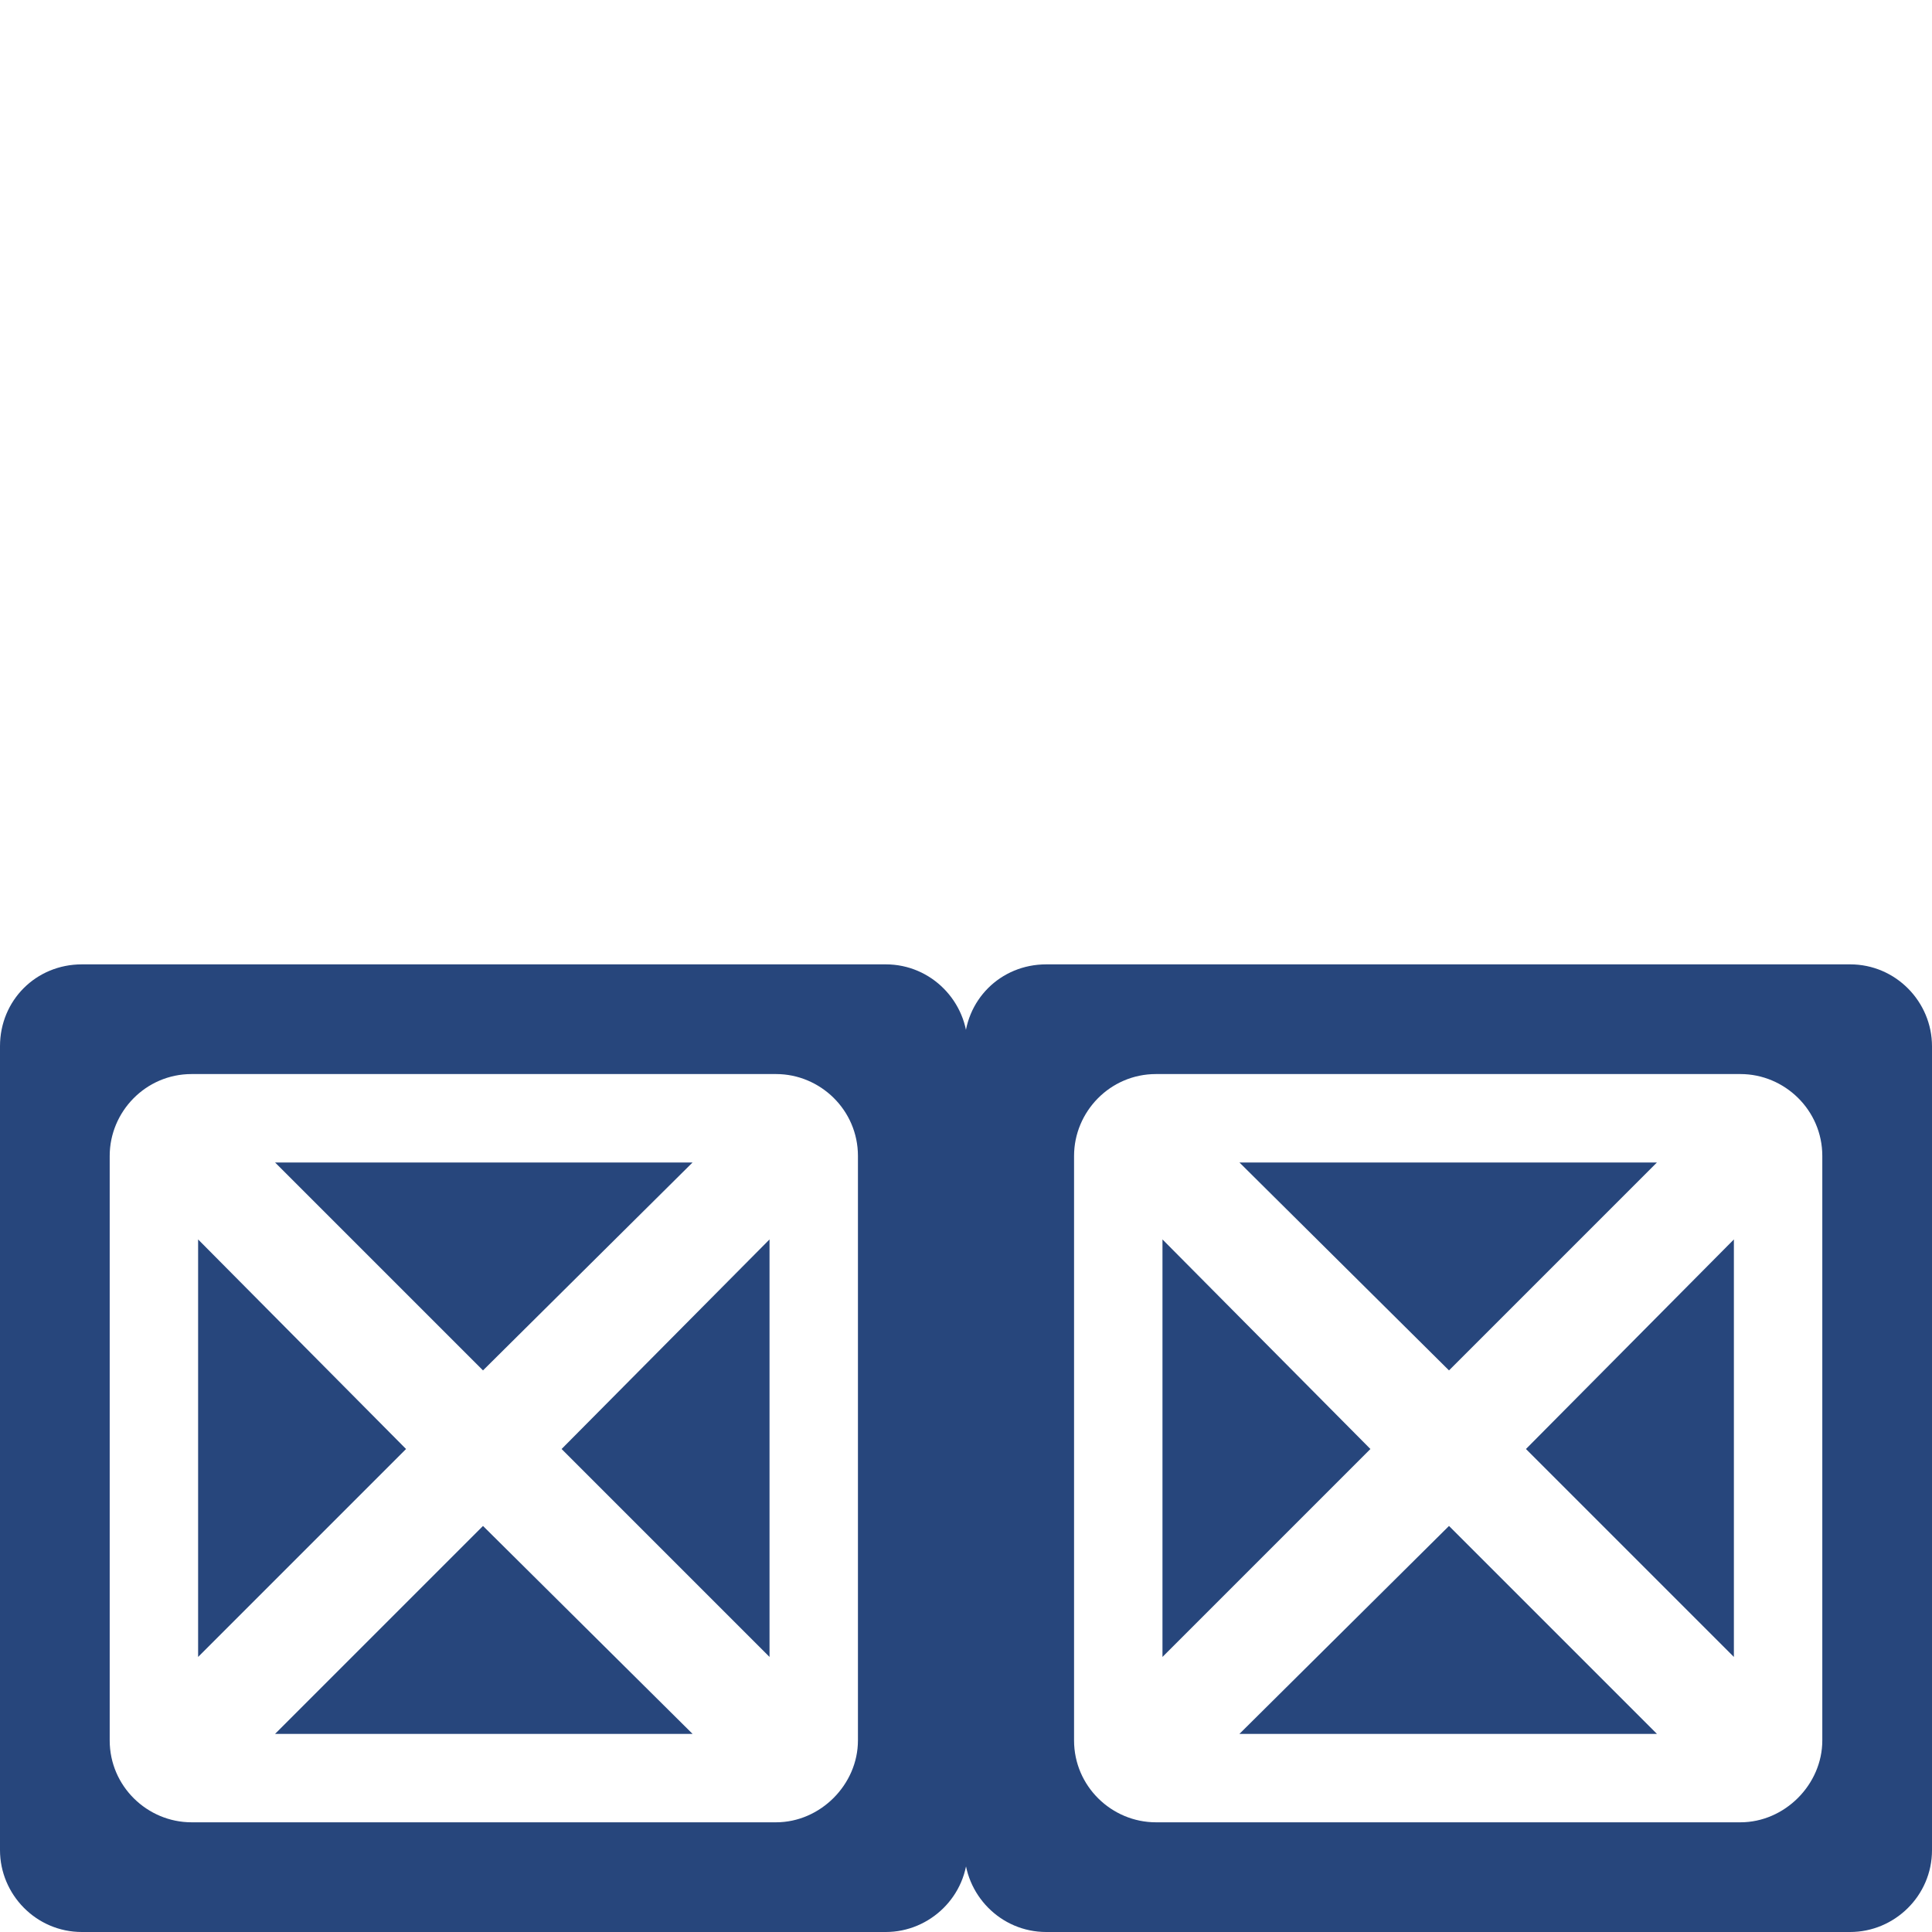
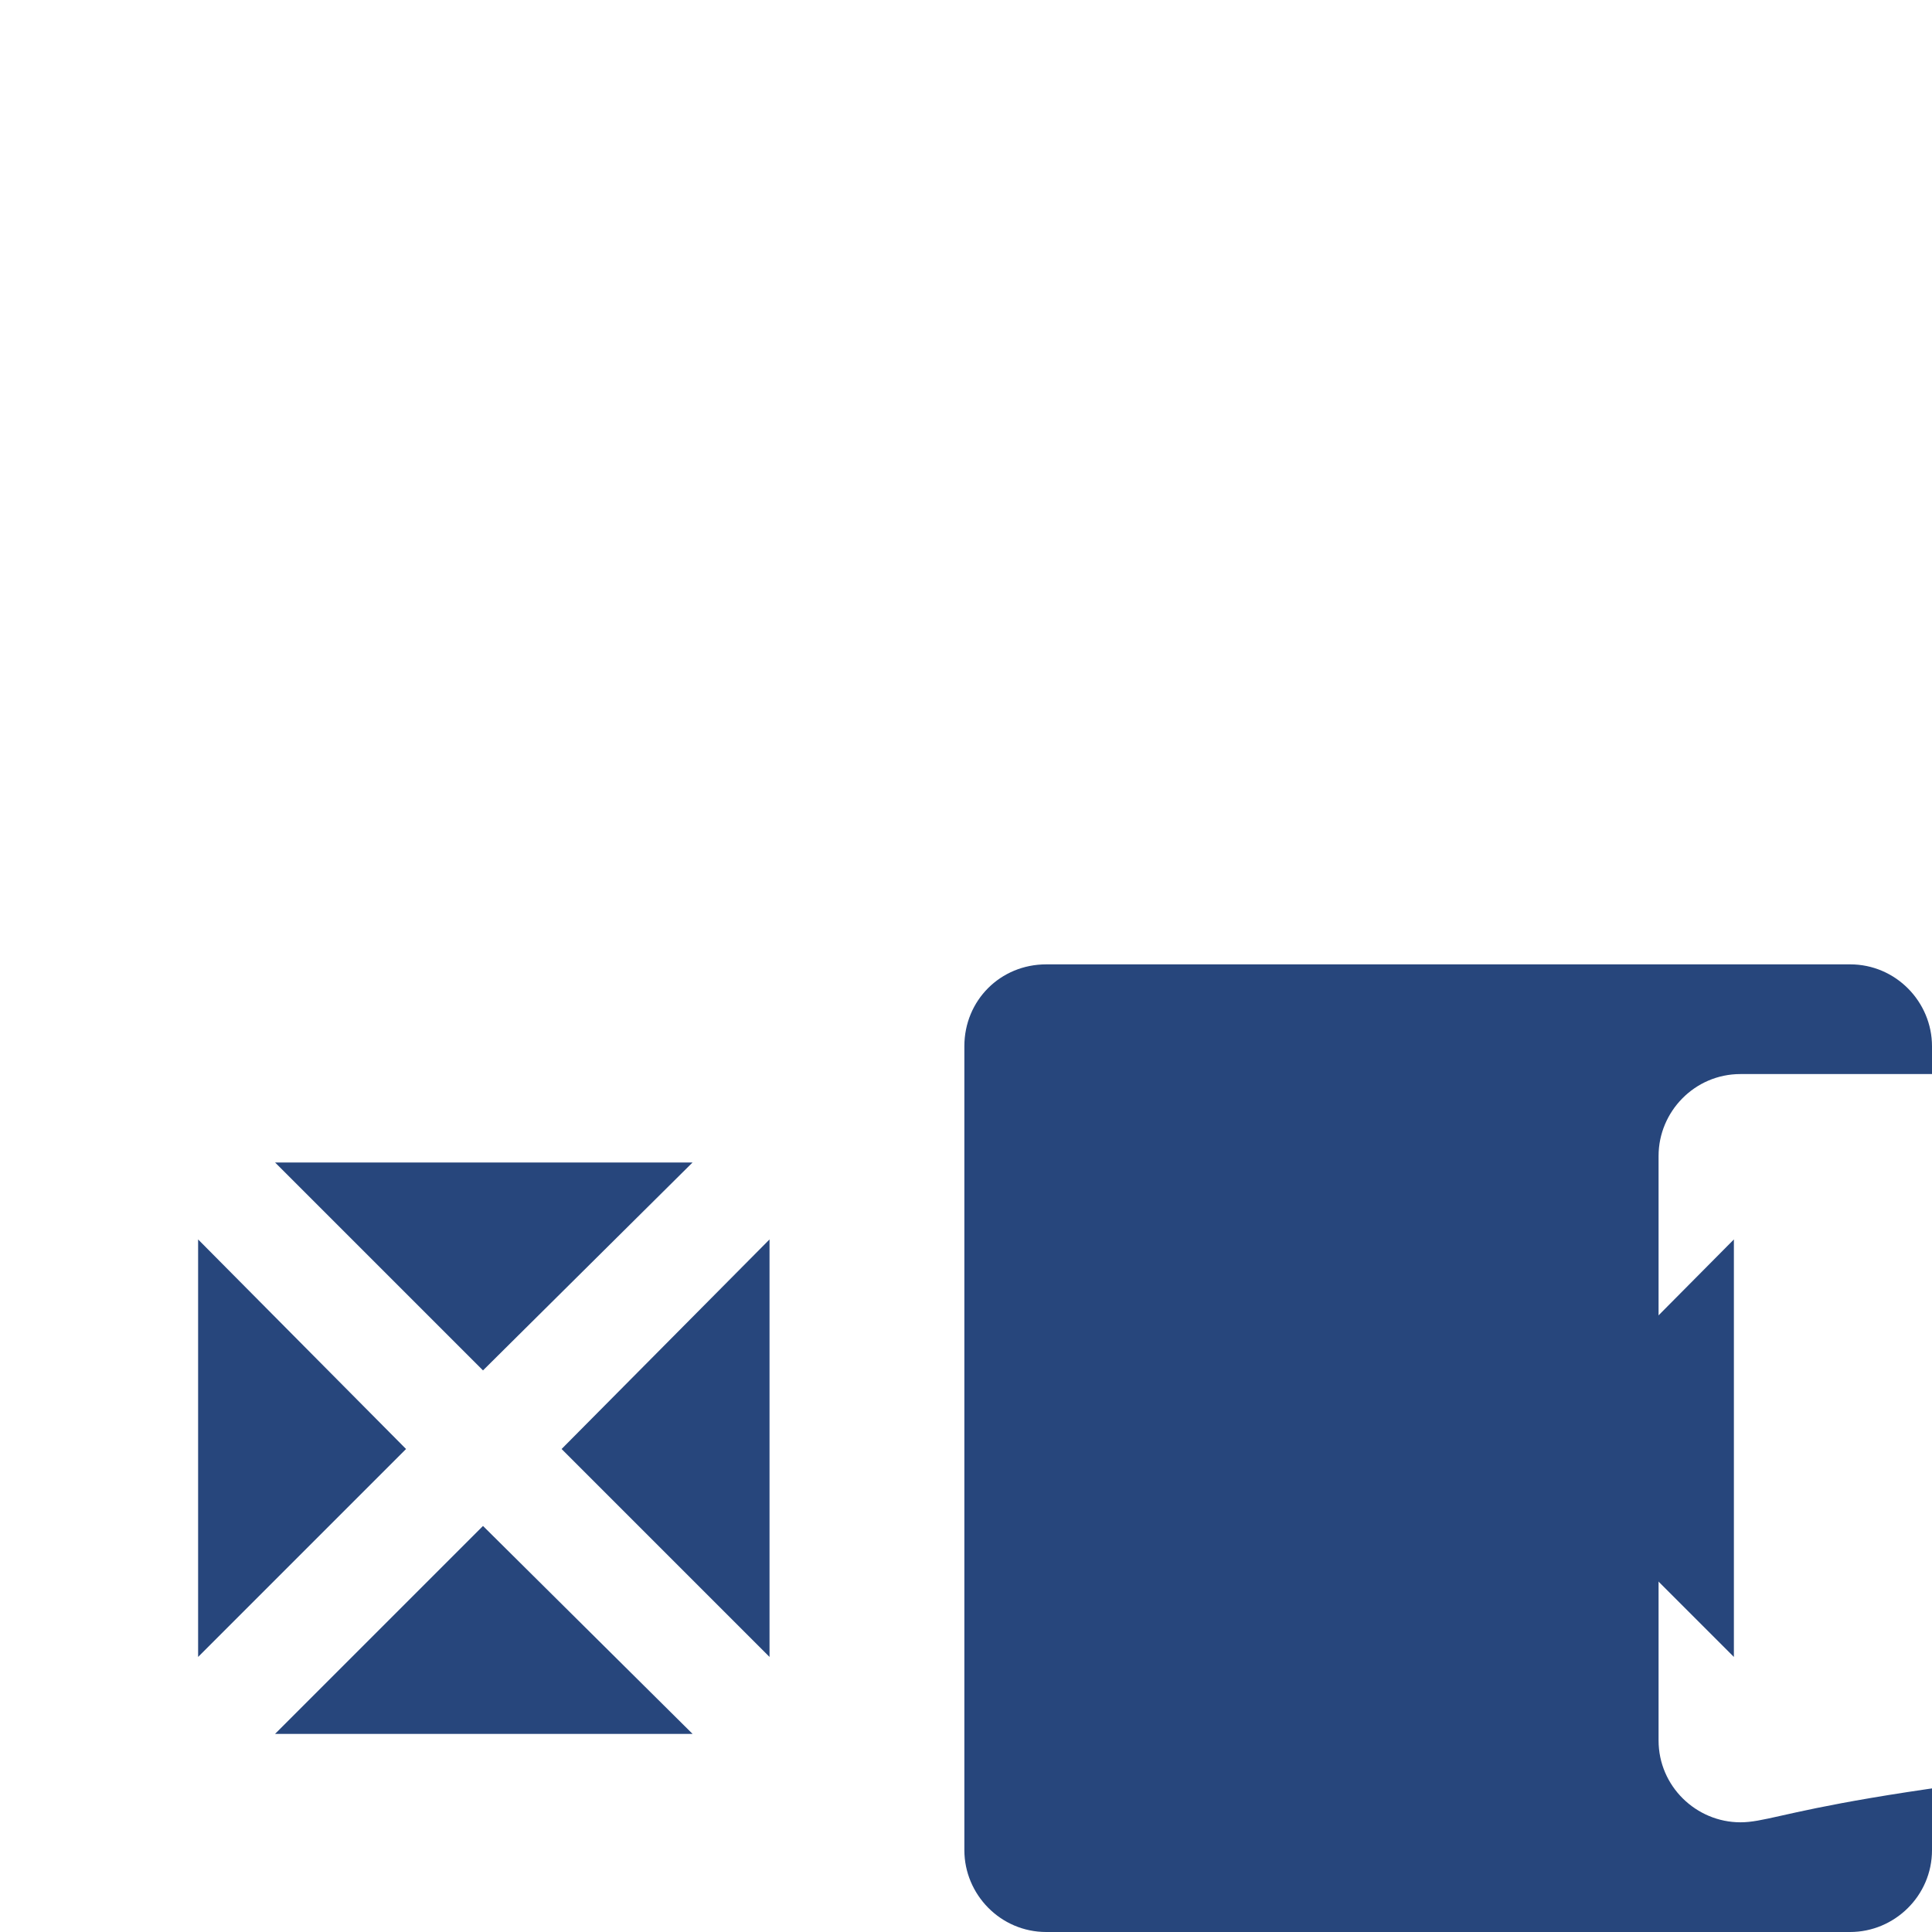
<svg xmlns="http://www.w3.org/2000/svg" version="1.1" id="Layer_1" x="0px" y="0px" viewBox="0 0 118 118" style="enable-background:new 0 0 118 118;" xml:space="preserve">
  <style type="text/css">
	.st0{fill:#27467C;}
</style>
  <g>
-     <path class="st0" d="M0,63.9V113c0,2.7,2.2,5,5,5h49.1c2.7,0,5-2.2,5-5V63.9c0-2.7-2.2-5-5-5H5C2.2,58.9,0,61.1,0,63.9z    M47.4,111.3H11.7c-2.7,0-5-2.2-5-5V70.6c0-2.7,2.2-5,5-5h35.7c2.7,0,5,2.2,5,5v35.7C52.4,109,50.1,111.3,47.4,111.3z" />
    <g>
      <polygon class="st0" points="47,75.7 34.3,88.5 47,101.2   " />
      <polygon class="st0" points="47,71 47,71 47,71   " />
      <polygon class="st0" points="29.5,83.7 42.3,71 16.8,71   " />
      <polygon class="st0" points="47,105.9 47,105.9 47,105.9   " />
      <polygon class="st0" points="12.1,71 12.1,71 12.1,71   " />
      <polygon class="st0" points="29.5,93.2 16.8,105.9 42.3,105.9   " />
      <polygon class="st0" points="24.8,88.5 12.1,75.7 12.1,101.2   " />
    </g>
  </g>
  <g>
-     <path class="st0" d="M58.9,63.9V113c0,2.7,2.2,5,5,5H113c2.7,0,5-2.2,5-5V63.9c0-2.7-2.2-5-5-5H63.9C61.1,58.9,58.9,61.1,58.9,63.9   z M106.3,111.3H70.6c-2.7,0-5-2.2-5-5V70.6c0-2.7,2.2-5,5-5h35.7c2.7,0,5,2.2,5,5v35.7C111.3,109,109,111.3,106.3,111.3z" />
+     <path class="st0" d="M58.9,63.9V113c0,2.7,2.2,5,5,5H113c2.7,0,5-2.2,5-5V63.9c0-2.7-2.2-5-5-5H63.9C61.1,58.9,58.9,61.1,58.9,63.9   z M106.3,111.3c-2.7,0-5-2.2-5-5V70.6c0-2.7,2.2-5,5-5h35.7c2.7,0,5,2.2,5,5v35.7C111.3,109,109,111.3,106.3,111.3z" />
    <g>
      <polygon class="st0" points="105.9,75.7 93.2,88.5 105.9,101.2   " />
      <polygon class="st0" points="105.9,71 105.9,71 105.9,71   " />
      <polygon class="st0" points="88.5,83.7 101.2,71 75.7,71   " />
      <polygon class="st0" points="105.9,105.9 105.9,105.9 105.9,105.9   " />
      <polygon class="st0" points="71,71 71,71 71,71   " />
      <polygon class="st0" points="88.5,93.2 75.7,105.9 101.2,105.9   " />
      <polygon class="st0" points="83.7,88.5 71,75.7 71,101.2   " />
    </g>
  </g>
</svg>